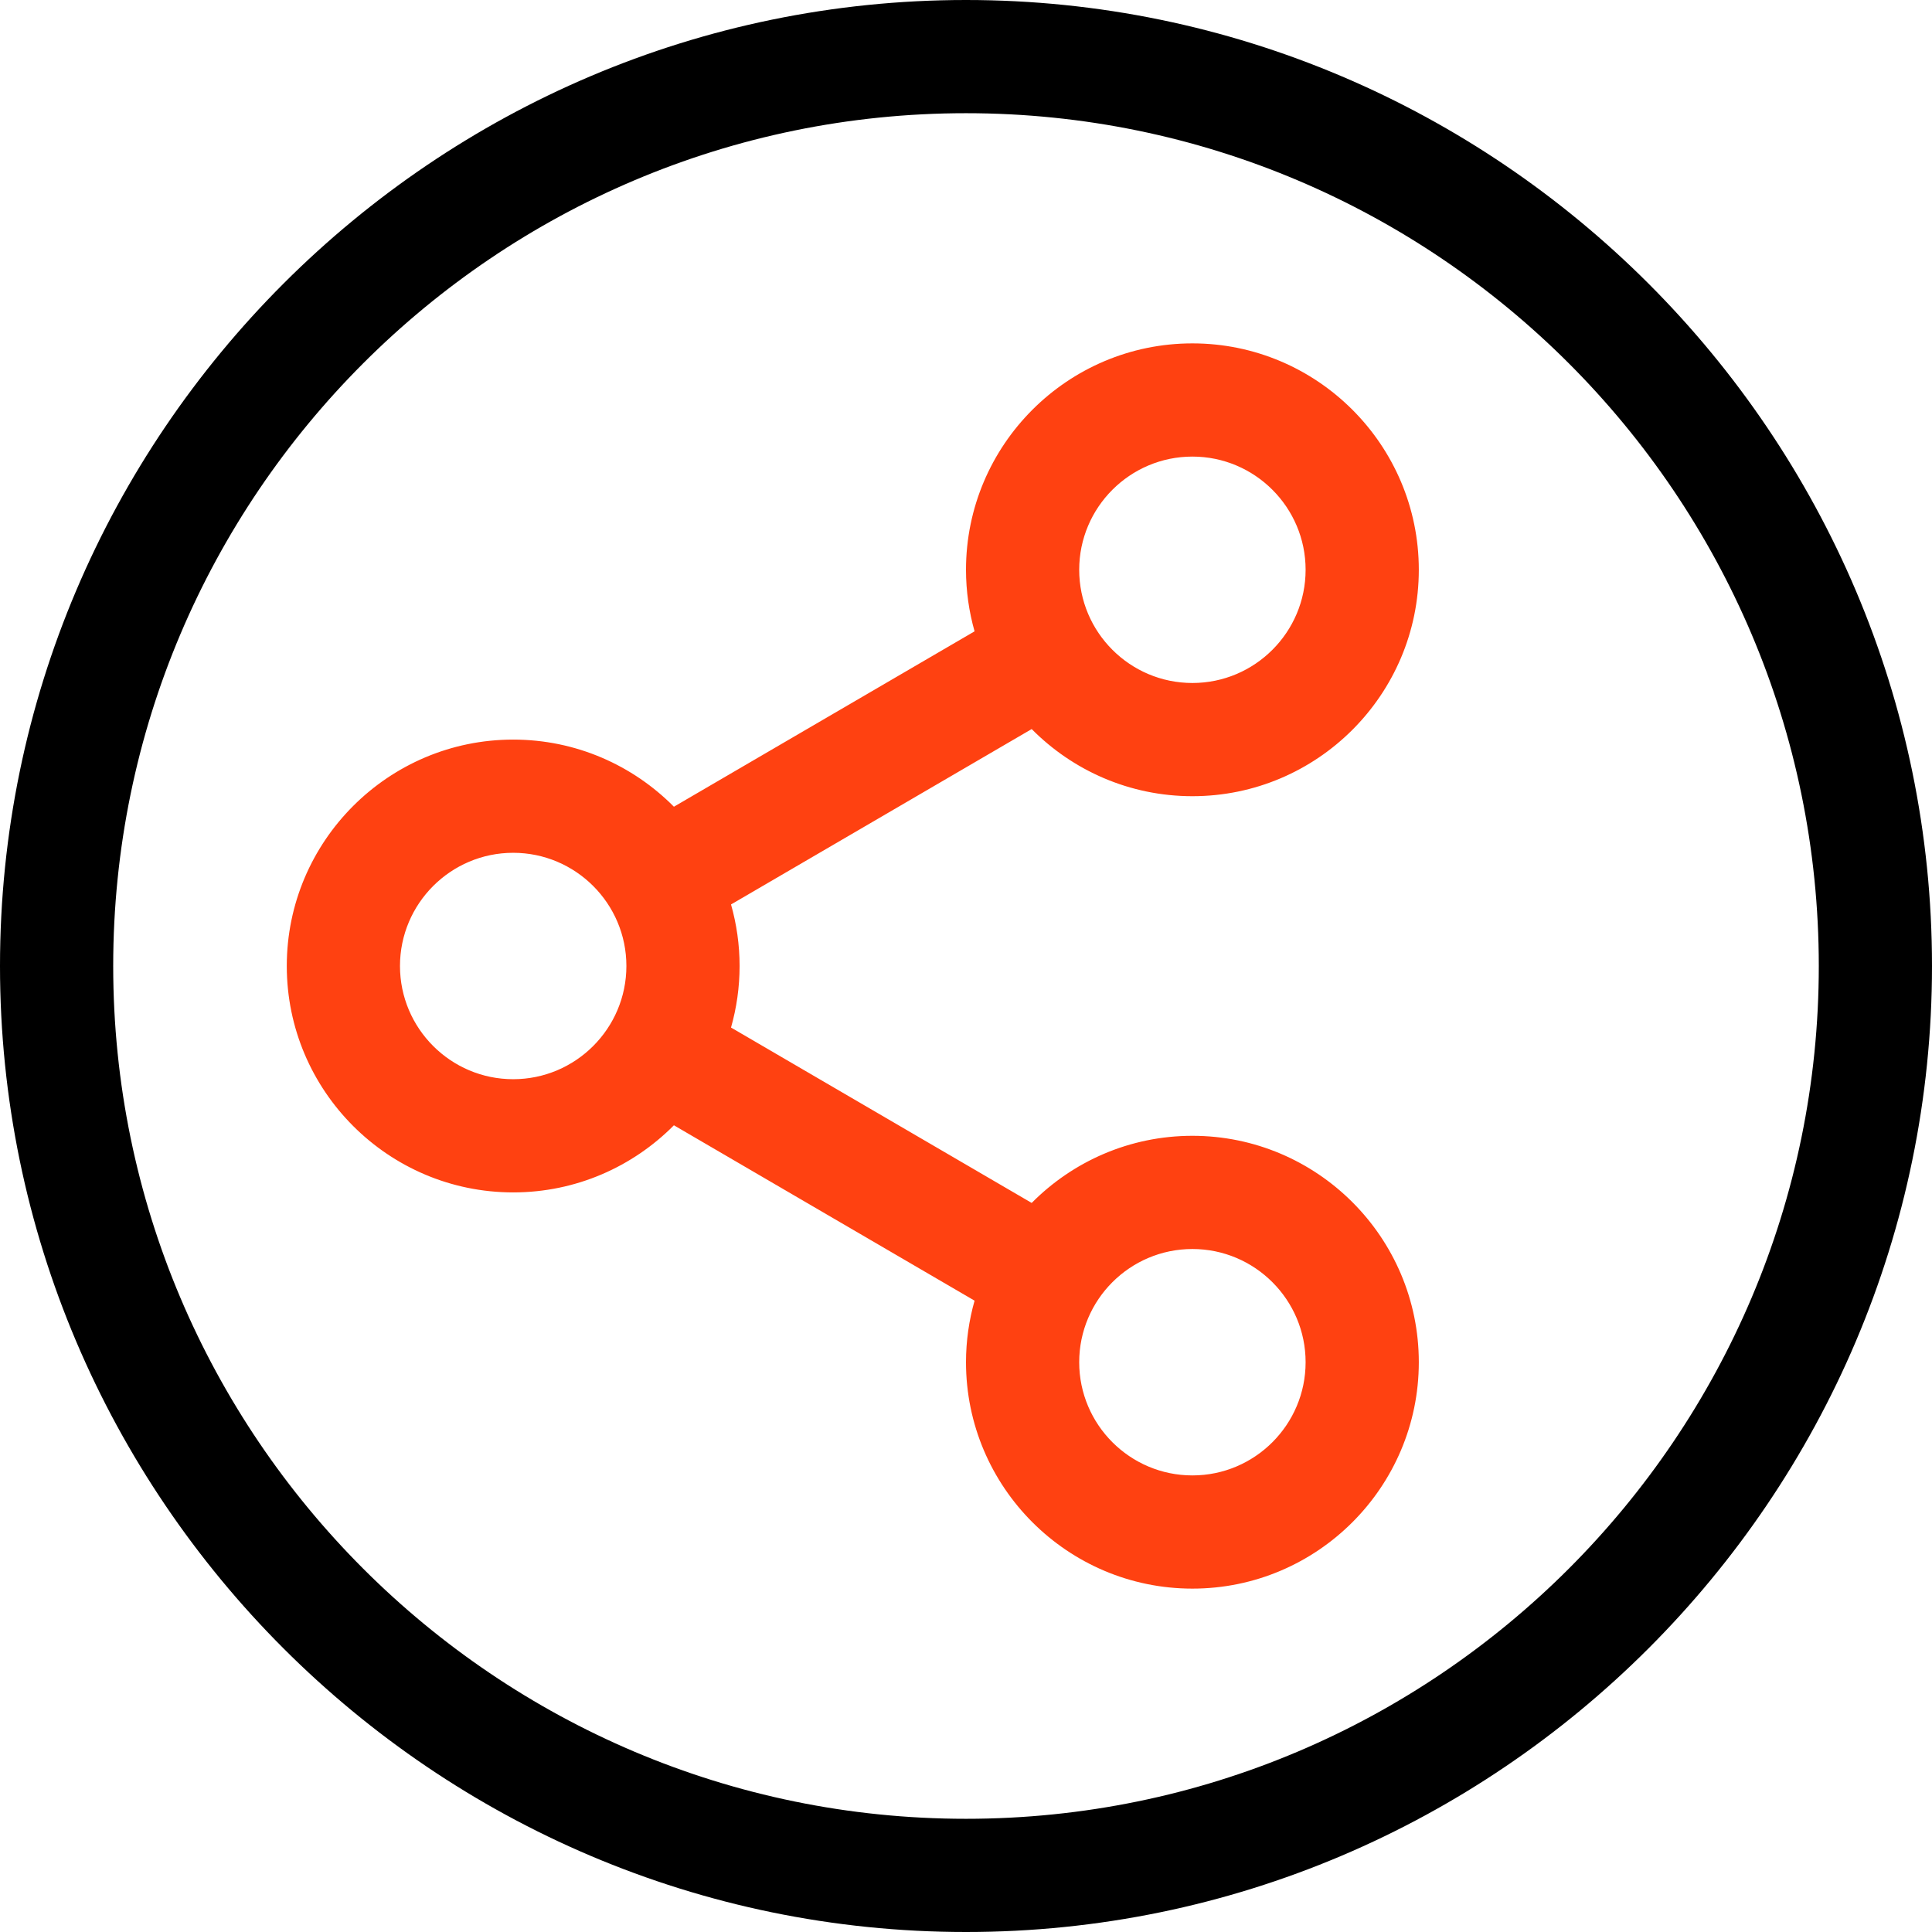
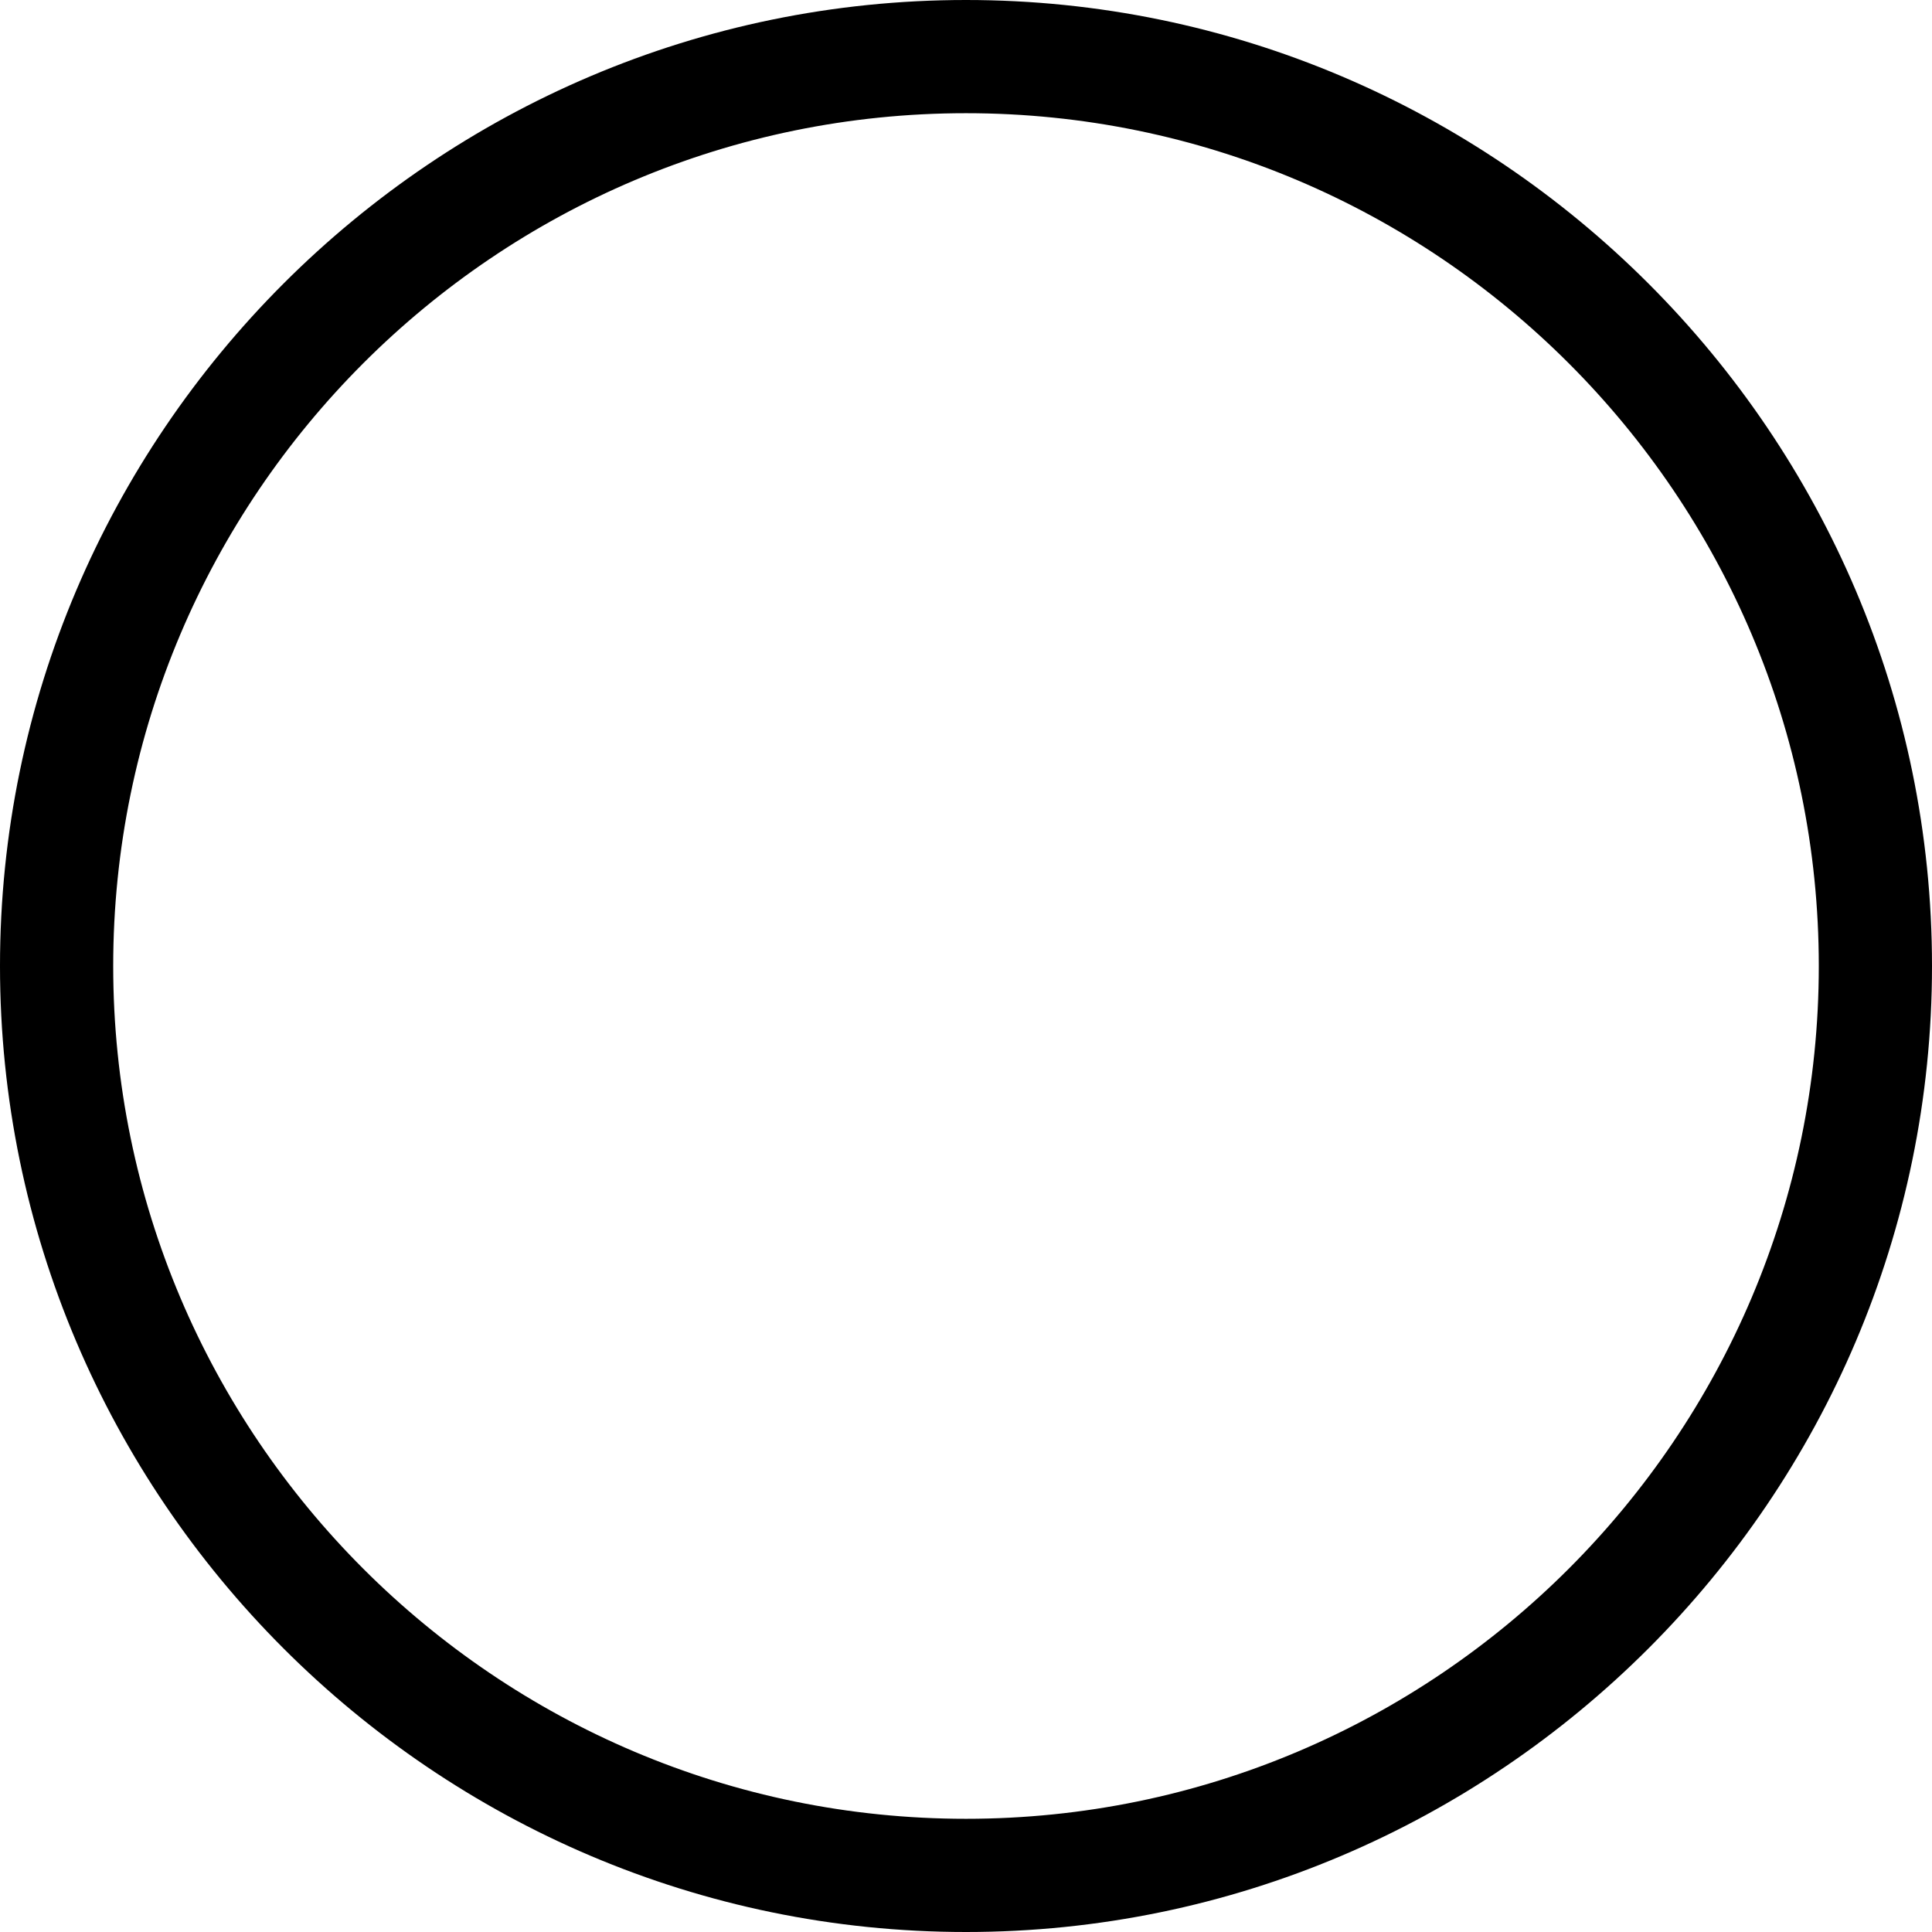
<svg xmlns="http://www.w3.org/2000/svg" version="1.1" id="Capa_1" x="0px" y="0px" viewBox="0 0 512 512" style="enable-background:new 0 0 512 512;" xml:space="preserve" width="512" height="512">
  <defs>
    <style>.primary-color{fill:#ff8004;}.secondary-color{fill:#ff4111;}</style>
  </defs>
  <g>
-     <path d="M256,0C115.041,0,0,115.05,0,256c0,140.959,115.05,256,256,256c140.959,0,256-115.05,256-256C512,115.041,396.95,0,256,0z    M256,482C131.383,482,30,380.617,30,256S131.383,30,256,30s226,101.383,226,226S380.617,482,256,482z" />
-     <path class="secondary-color" d="M316,211c33.084,0,60-26.916,60-60s-26.916-60-60-60s-60,26.916-60,60c0,5.653,0.803,11.12,2.271,16.31l-79.679,46.479   C167.713,202.812,152.639,196,136,196c-33.084,0-60,26.916-60,60s26.916,60,60,60c16.639,0,31.713-6.812,42.593-17.789   l79.679,46.479C256.803,349.88,256,355.347,256,361c0,33.084,26.916,60,60,60s60-26.916,60-60s-26.916-60-60-60   c-16.639,0-31.713,6.812-42.593,17.789l-79.679-46.479C195.197,267.12,196,261.653,196,256s-0.803-11.12-2.271-16.31l79.679-46.479   C284.287,204.188,299.361,211,316,211z M316,331c16.542,0,30,13.458,30,30s-13.458,30-30,30s-30-13.458-30-30S299.458,331,316,331z    M136,286c-16.542,0-30-13.458-30-30s13.458-30,30-30s30,13.458,30,30S152.542,286,136,286z M316,121c16.542,0,30,13.458,30,30   s-13.458,30-30,30s-30-13.458-30-30S299.458,121,316,121z" />
+     <path d="M256,0C115.041,0,0,115.05,0,256c0,140.959,115.05,256,256,256c140.959,0,256-115.05,256-256C512,115.041,396.95,0,256,0M256,482C131.383,482,30,380.617,30,256S131.383,30,256,30s226,101.383,226,226S380.617,482,256,482z" />
  </g>
</svg>